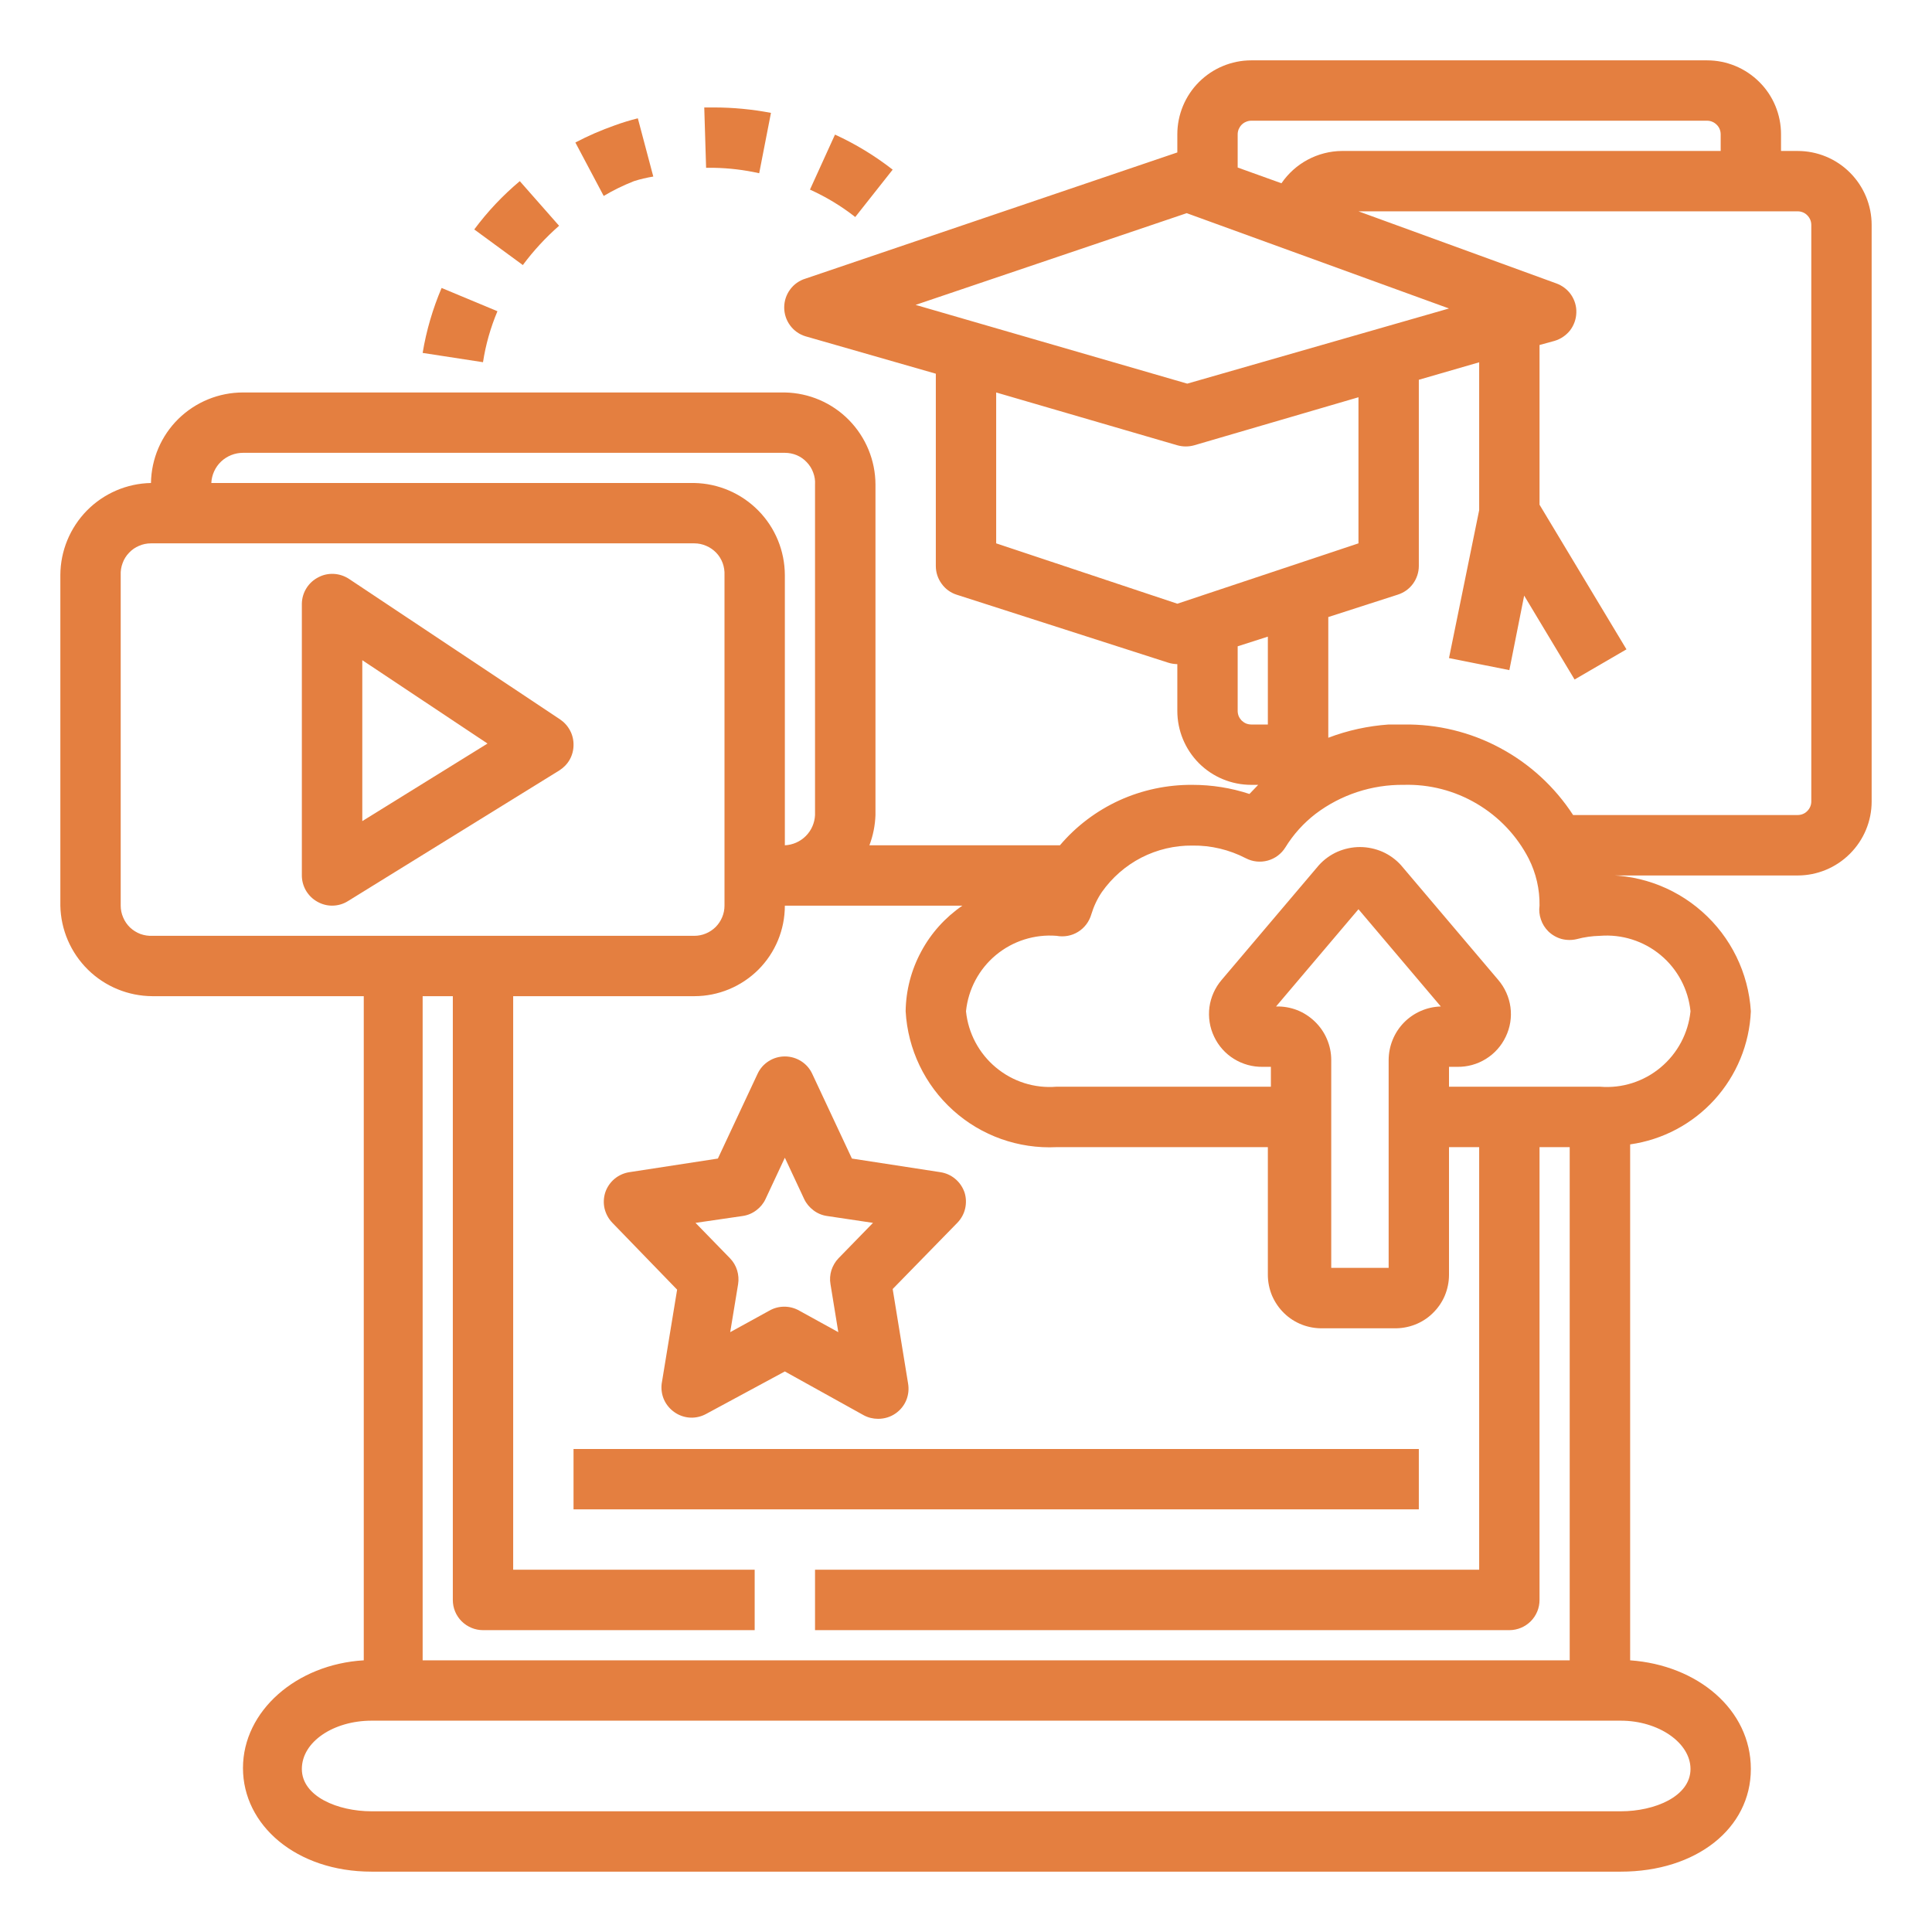
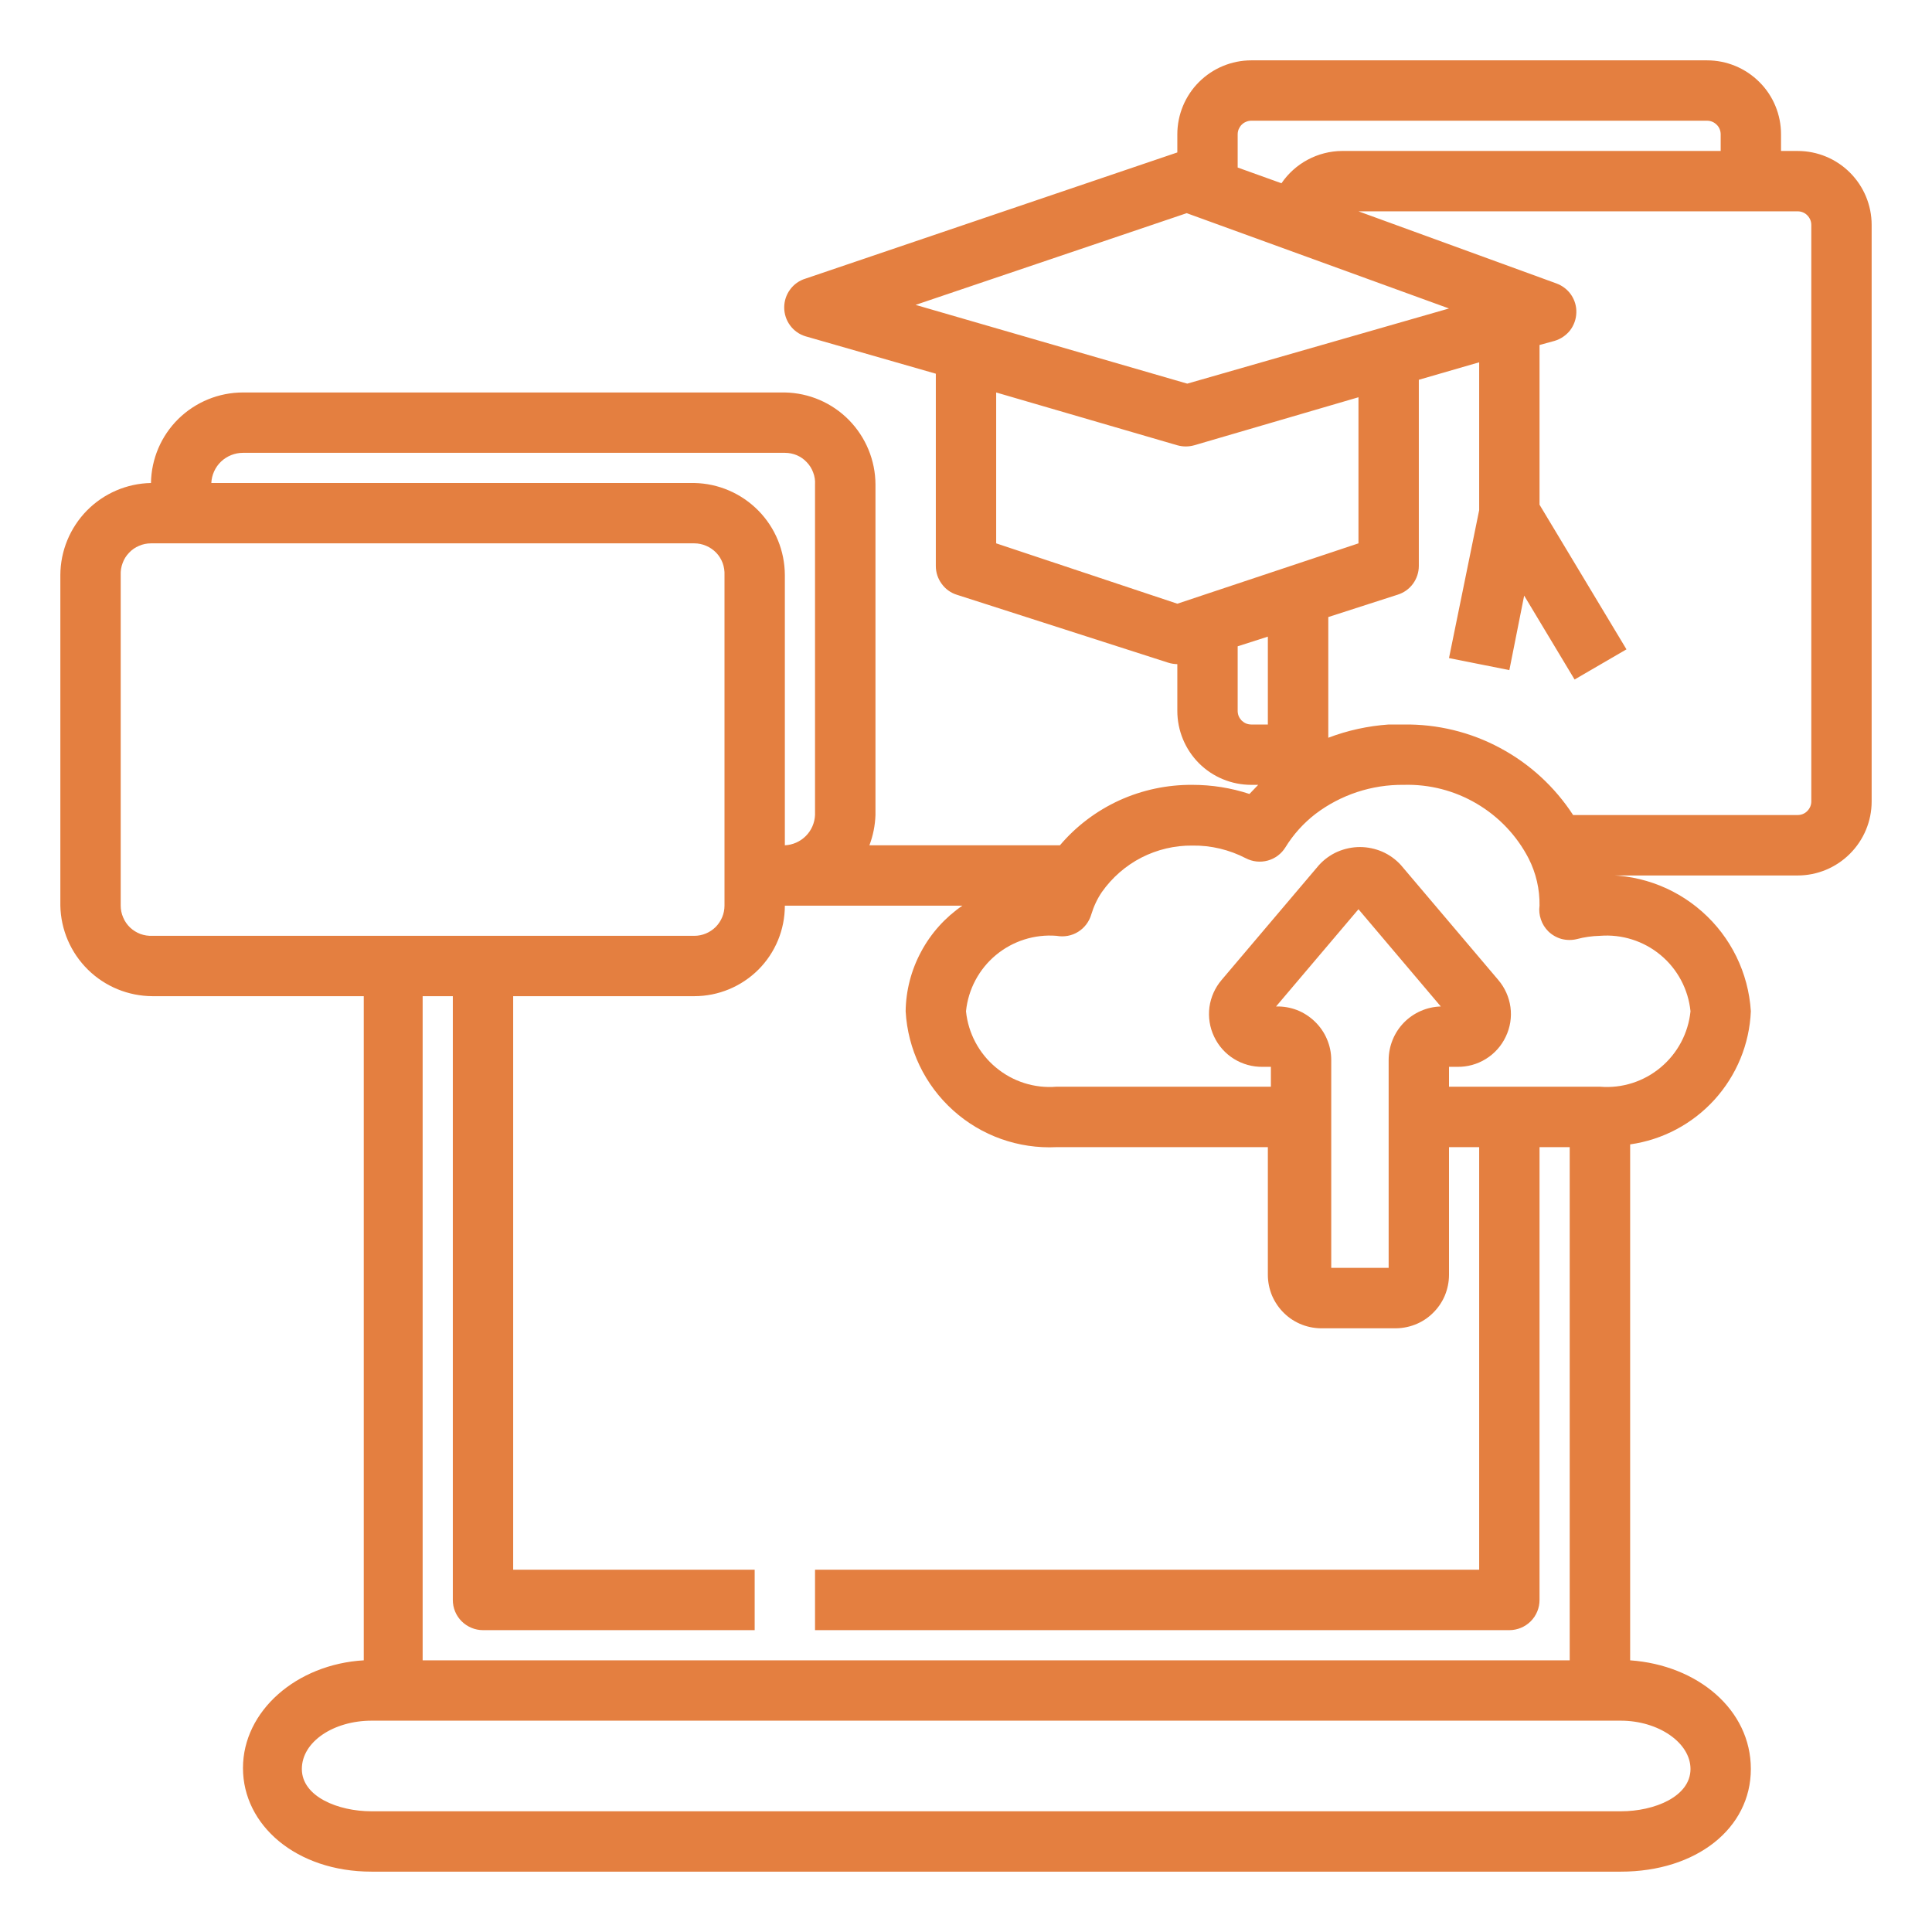
<svg xmlns="http://www.w3.org/2000/svg" width="21" height="21" fill="none" viewBox="0 0 21 21">
  <path fill="#E47F40" d="M19.54 1.641H19.359V1.46C19.359 1.247 19.275 1.042 19.124 0.892C18.973 0.741 18.769 0.656 18.555 0.656H13.601C13.388 0.656 13.183 0.741 13.032 0.892C12.882 1.042 12.797 1.247 12.797 1.46V1.657L8.754 3.029C8.688 3.049 8.629 3.091 8.588 3.147C8.546 3.204 8.524 3.272 8.524 3.342C8.524 3.412 8.546 3.48 8.588 3.537C8.629 3.593 8.688 3.635 8.754 3.655L10.172 4.062V6.152C10.172 6.222 10.194 6.289 10.235 6.345C10.275 6.401 10.332 6.443 10.398 6.464L12.695 7.202C12.728 7.213 12.762 7.218 12.797 7.219V7.727C12.797 7.941 12.882 8.145 13.032 8.296C13.183 8.447 13.388 8.531 13.601 8.531H13.676L13.581 8.63C13.381 8.564 13.172 8.531 12.961 8.531C12.688 8.529 12.417 8.586 12.168 8.699C11.919 8.813 11.698 8.979 11.521 9.188H9.45C9.49 9.083 9.512 8.972 9.516 8.859V5.266C9.515 5.004 9.411 4.752 9.227 4.565C9.043 4.378 8.794 4.271 8.531 4.266H2.641C2.379 4.266 2.127 4.369 1.939 4.553C1.752 4.737 1.645 4.987 1.641 5.25C1.378 5.255 1.128 5.363 0.944 5.55C0.761 5.737 0.657 5.988 0.656 6.251V9.844C0.661 10.106 0.769 10.356 0.956 10.54C1.143 10.724 1.395 10.827 1.657 10.828H3.954V18.047C3.222 18.09 2.641 18.598 2.641 19.218C2.641 19.838 3.219 20.344 4.039 20.344H17.617C18.437 20.344 19.031 19.875 19.031 19.228C19.031 18.582 18.451 18.099 17.719 18.047V12.439C18.072 12.389 18.396 12.217 18.636 11.953C18.876 11.688 19.016 11.349 19.031 10.992C19.005 10.575 18.814 10.185 18.501 9.909C18.188 9.632 17.778 9.49 17.361 9.516H19.54C19.753 9.516 19.957 9.431 20.108 9.28C20.259 9.129 20.344 8.925 20.344 8.712V2.445C20.344 2.231 20.259 2.027 20.108 1.876C19.957 1.725 19.753 1.641 19.54 1.641ZM13.601 1.312H18.555C18.595 1.312 18.632 1.328 18.66 1.356C18.688 1.383 18.703 1.421 18.703 1.46V1.641H14.585C14.456 1.642 14.328 1.675 14.214 1.736C14.1 1.797 14.002 1.885 13.929 1.992L13.453 1.821V1.46C13.453 1.441 13.457 1.422 13.464 1.404C13.472 1.386 13.483 1.369 13.496 1.356C13.51 1.342 13.526 1.331 13.544 1.324C13.562 1.316 13.581 1.312 13.601 1.312ZM12.899 2.317L15.75 3.353L12.905 4.17L9.952 3.314L12.899 2.317ZM10.828 5.906V4.266L12.797 4.84C12.857 4.857 12.921 4.857 12.981 4.84L14.766 4.318V5.906L12.797 6.562L10.828 5.906ZM13.453 7.721V7.025L13.781 6.92V7.875H13.601C13.581 7.875 13.562 7.871 13.544 7.864C13.526 7.856 13.51 7.845 13.496 7.832C13.483 7.818 13.472 7.802 13.464 7.784C13.457 7.766 13.453 7.747 13.453 7.727V7.721ZM2.641 4.922H8.531C8.576 4.922 8.62 4.931 8.661 4.948C8.702 4.966 8.739 4.991 8.769 5.024C8.8 5.056 8.824 5.094 8.839 5.136C8.855 5.178 8.862 5.222 8.859 5.266V8.859C8.855 8.945 8.82 9.026 8.759 9.087C8.698 9.148 8.617 9.184 8.531 9.188V6.251C8.53 5.988 8.427 5.737 8.243 5.55C8.059 5.363 7.809 5.255 7.547 5.25H2.297C2.301 5.162 2.339 5.078 2.403 5.017C2.468 4.956 2.553 4.922 2.641 4.922ZM1.312 9.844V6.251C1.31 6.206 1.317 6.162 1.333 6.12C1.348 6.078 1.372 6.04 1.403 6.008C1.433 5.976 1.47 5.95 1.511 5.933C1.552 5.915 1.596 5.906 1.641 5.906H7.547C7.591 5.906 7.635 5.915 7.676 5.933C7.717 5.95 7.754 5.976 7.785 6.008C7.816 6.04 7.839 6.078 7.855 6.12C7.87 6.162 7.877 6.206 7.875 6.251V9.844C7.875 9.931 7.84 10.014 7.779 10.076C7.717 10.137 7.634 10.172 7.547 10.172H1.657C1.613 10.174 1.568 10.167 1.526 10.152C1.485 10.136 1.447 10.113 1.414 10.082C1.382 10.051 1.356 10.014 1.339 9.973C1.321 9.932 1.312 9.888 1.312 9.844ZM18.375 19.228C18.375 19.527 17.985 19.688 17.617 19.688H4.039C3.672 19.688 3.281 19.527 3.281 19.228C3.281 18.93 3.629 18.703 4.039 18.703H17.617C18.027 18.703 18.375 18.943 18.375 19.228ZM17.391 10.172C17.629 10.153 17.866 10.228 18.05 10.381C18.234 10.534 18.351 10.754 18.375 10.992C18.351 11.23 18.234 11.45 18.05 11.603C17.866 11.757 17.629 11.832 17.391 11.812H15.75V12.469H16.078V17.062H8.859V17.719H16.406C16.493 17.719 16.577 17.684 16.638 17.623C16.7 17.561 16.734 17.478 16.734 17.391V12.469H17.062V18.047H4.594V10.828H4.922V17.391C4.922 17.478 4.956 17.561 5.018 17.623C5.08 17.684 5.163 17.719 5.25 17.719H8.203V17.062H5.578V10.828H7.547C7.808 10.828 8.058 10.724 8.243 10.54C8.428 10.355 8.531 10.105 8.531 9.844H10.461C10.274 9.972 10.12 10.143 10.013 10.343C9.905 10.543 9.847 10.765 9.844 10.992C9.867 11.405 10.052 11.792 10.36 12.069C10.667 12.346 11.071 12.489 11.484 12.469H13.781V13.857C13.781 13.935 13.797 14.012 13.827 14.084C13.858 14.155 13.902 14.22 13.958 14.274C14.014 14.329 14.081 14.371 14.153 14.399C14.226 14.427 14.304 14.44 14.382 14.438H15.149C15.227 14.44 15.305 14.427 15.378 14.399C15.451 14.371 15.517 14.329 15.573 14.274C15.629 14.22 15.674 14.155 15.704 14.084C15.734 14.012 15.75 13.935 15.75 13.857V11.596H15.839C15.949 11.598 16.058 11.568 16.151 11.51C16.245 11.452 16.32 11.368 16.367 11.268C16.415 11.168 16.433 11.057 16.418 10.947C16.403 10.838 16.357 10.735 16.285 10.651L15.228 9.404C15.172 9.342 15.103 9.292 15.026 9.258C14.949 9.225 14.866 9.207 14.782 9.207C14.698 9.207 14.615 9.225 14.538 9.258C14.461 9.292 14.392 9.342 14.336 9.404L13.279 10.651C13.207 10.735 13.161 10.838 13.146 10.947C13.132 11.057 13.149 11.168 13.197 11.268C13.244 11.368 13.319 11.452 13.413 11.51C13.507 11.568 13.615 11.598 13.726 11.596H13.814V11.812H11.484C11.246 11.832 11.009 11.757 10.825 11.603C10.641 11.45 10.524 11.23 10.5 10.992C10.524 10.754 10.641 10.534 10.825 10.381C11.009 10.228 11.246 10.153 11.484 10.172C11.565 10.187 11.649 10.172 11.718 10.129C11.788 10.086 11.839 10.018 11.862 9.939C11.888 9.853 11.926 9.771 11.977 9.696C12.088 9.539 12.235 9.41 12.406 9.322C12.578 9.234 12.768 9.189 12.961 9.191C13.163 9.188 13.362 9.236 13.542 9.329C13.615 9.367 13.7 9.376 13.78 9.354C13.86 9.332 13.928 9.281 13.972 9.21C14.058 9.07 14.169 8.947 14.3 8.846C14.575 8.638 14.912 8.527 15.258 8.531C15.537 8.523 15.812 8.594 16.052 8.736C16.293 8.878 16.488 9.084 16.616 9.332C16.696 9.49 16.737 9.666 16.734 9.844C16.727 9.894 16.732 9.946 16.749 9.994C16.765 10.043 16.793 10.087 16.829 10.123C16.869 10.162 16.919 10.191 16.973 10.206C17.027 10.22 17.084 10.221 17.138 10.208C17.22 10.186 17.305 10.174 17.391 10.172ZM13.87 10.94L14.766 9.883L15.661 10.94C15.51 10.944 15.366 11.007 15.26 11.115C15.154 11.224 15.095 11.369 15.094 11.521V13.781H14.47V11.521C14.47 11.443 14.454 11.366 14.423 11.294C14.393 11.223 14.348 11.158 14.292 11.104C14.236 11.05 14.17 11.007 14.098 10.979C14.025 10.951 13.948 10.938 13.87 10.94ZM19.688 8.712C19.688 8.751 19.672 8.788 19.644 8.816C19.617 8.844 19.579 8.859 19.54 8.859H17.099C16.9 8.553 16.627 8.302 16.305 8.13C15.983 7.957 15.623 7.87 15.258 7.875H15.094C14.869 7.891 14.648 7.939 14.438 8.019V6.707L15.192 6.464C15.259 6.443 15.317 6.402 15.358 6.346C15.399 6.29 15.422 6.222 15.422 6.152V4.128L16.078 3.938V5.545L15.75 7.153L16.406 7.284L16.567 6.474L17.115 7.386L17.679 7.058L16.734 5.486V3.75L16.898 3.705C16.965 3.685 17.023 3.645 17.066 3.591C17.108 3.536 17.132 3.469 17.134 3.4C17.137 3.331 17.117 3.263 17.078 3.205C17.039 3.148 16.983 3.105 16.918 3.081L14.766 2.297H19.54C19.579 2.297 19.617 2.312 19.644 2.34C19.672 2.368 19.688 2.405 19.688 2.445V8.712Z" />
-   <path fill="#E47F40" d="M15.422 15.75H6.234V16.406H15.422V15.75Z" />
-   <path fill="#E47F40" d="M7.36 14.018L7.192 15.041C7.185 15.101 7.194 15.162 7.219 15.217C7.244 15.271 7.284 15.318 7.334 15.352C7.383 15.386 7.442 15.406 7.502 15.409C7.562 15.412 7.622 15.398 7.675 15.369L8.531 14.907L9.388 15.383C9.436 15.409 9.49 15.422 9.545 15.422C9.613 15.422 9.68 15.402 9.735 15.363C9.787 15.327 9.827 15.277 9.851 15.219C9.875 15.16 9.881 15.097 9.87 15.035L9.703 14.011L10.408 13.289C10.449 13.246 10.478 13.193 10.491 13.135C10.504 13.078 10.502 13.017 10.484 12.961C10.464 12.904 10.43 12.853 10.383 12.814C10.337 12.775 10.281 12.75 10.221 12.741L9.26 12.593L8.83 11.675C8.804 11.617 8.762 11.569 8.709 11.535C8.656 11.501 8.594 11.483 8.531 11.483C8.468 11.483 8.407 11.501 8.354 11.535C8.301 11.569 8.259 11.617 8.233 11.675L7.803 12.593L6.841 12.741C6.782 12.75 6.726 12.775 6.679 12.814C6.633 12.853 6.598 12.904 6.579 12.961C6.561 13.017 6.558 13.078 6.571 13.135C6.585 13.193 6.613 13.246 6.654 13.289L7.36 14.018ZM8.075 13.217C8.128 13.209 8.178 13.188 8.221 13.155C8.264 13.123 8.298 13.082 8.321 13.033L8.531 12.584L8.741 13.033C8.764 13.082 8.799 13.123 8.841 13.155C8.884 13.188 8.934 13.209 8.987 13.217L9.489 13.292L9.115 13.676C9.079 13.713 9.053 13.758 9.037 13.807C9.022 13.856 9.018 13.908 9.027 13.958L9.112 14.48L8.689 14.247C8.639 14.218 8.582 14.203 8.525 14.203C8.467 14.203 8.411 14.218 8.361 14.247L7.937 14.48L8.023 13.958C8.031 13.908 8.027 13.856 8.012 13.807C7.997 13.758 7.97 13.713 7.934 13.676L7.56 13.292L8.075 13.217ZM6.087 7.819L3.79 6.29C3.741 6.259 3.686 6.241 3.628 6.238C3.57 6.235 3.513 6.247 3.462 6.274C3.408 6.301 3.363 6.342 3.331 6.393C3.299 6.444 3.282 6.502 3.281 6.562V9.516C3.281 9.574 3.297 9.631 3.326 9.681C3.356 9.731 3.398 9.773 3.449 9.801C3.498 9.829 3.553 9.844 3.609 9.844C3.671 9.844 3.731 9.827 3.783 9.794L6.08 8.374C6.127 8.344 6.166 8.304 6.193 8.256C6.22 8.207 6.234 8.153 6.234 8.098C6.235 8.043 6.222 7.988 6.196 7.94C6.17 7.891 6.133 7.85 6.087 7.819ZM3.938 8.925V7.176L5.299 8.082L3.938 8.925ZM7.101 1.919L6.933 1.286C6.849 1.307 6.766 1.332 6.684 1.362C6.536 1.414 6.393 1.476 6.254 1.549L6.562 2.13C6.667 2.067 6.777 2.014 6.891 1.969C6.959 1.947 7.03 1.931 7.101 1.919ZM4.594 3.836L5.25 3.937C5.279 3.747 5.332 3.561 5.407 3.383L4.8 3.13C4.704 3.356 4.634 3.593 4.594 3.836ZM6.077 2.454L5.65 1.969C5.465 2.124 5.299 2.3 5.155 2.494L5.683 2.881C5.799 2.725 5.931 2.582 6.077 2.454ZM9.076 1.463L8.804 2.061C8.979 2.14 9.145 2.24 9.296 2.359L9.703 1.844C9.509 1.693 9.299 1.565 9.076 1.463ZM8.252 1.883L8.38 1.227C8.176 1.188 7.968 1.168 7.76 1.168H7.655L7.675 1.824H7.76C7.926 1.827 8.091 1.847 8.252 1.883Z" />
</svg>